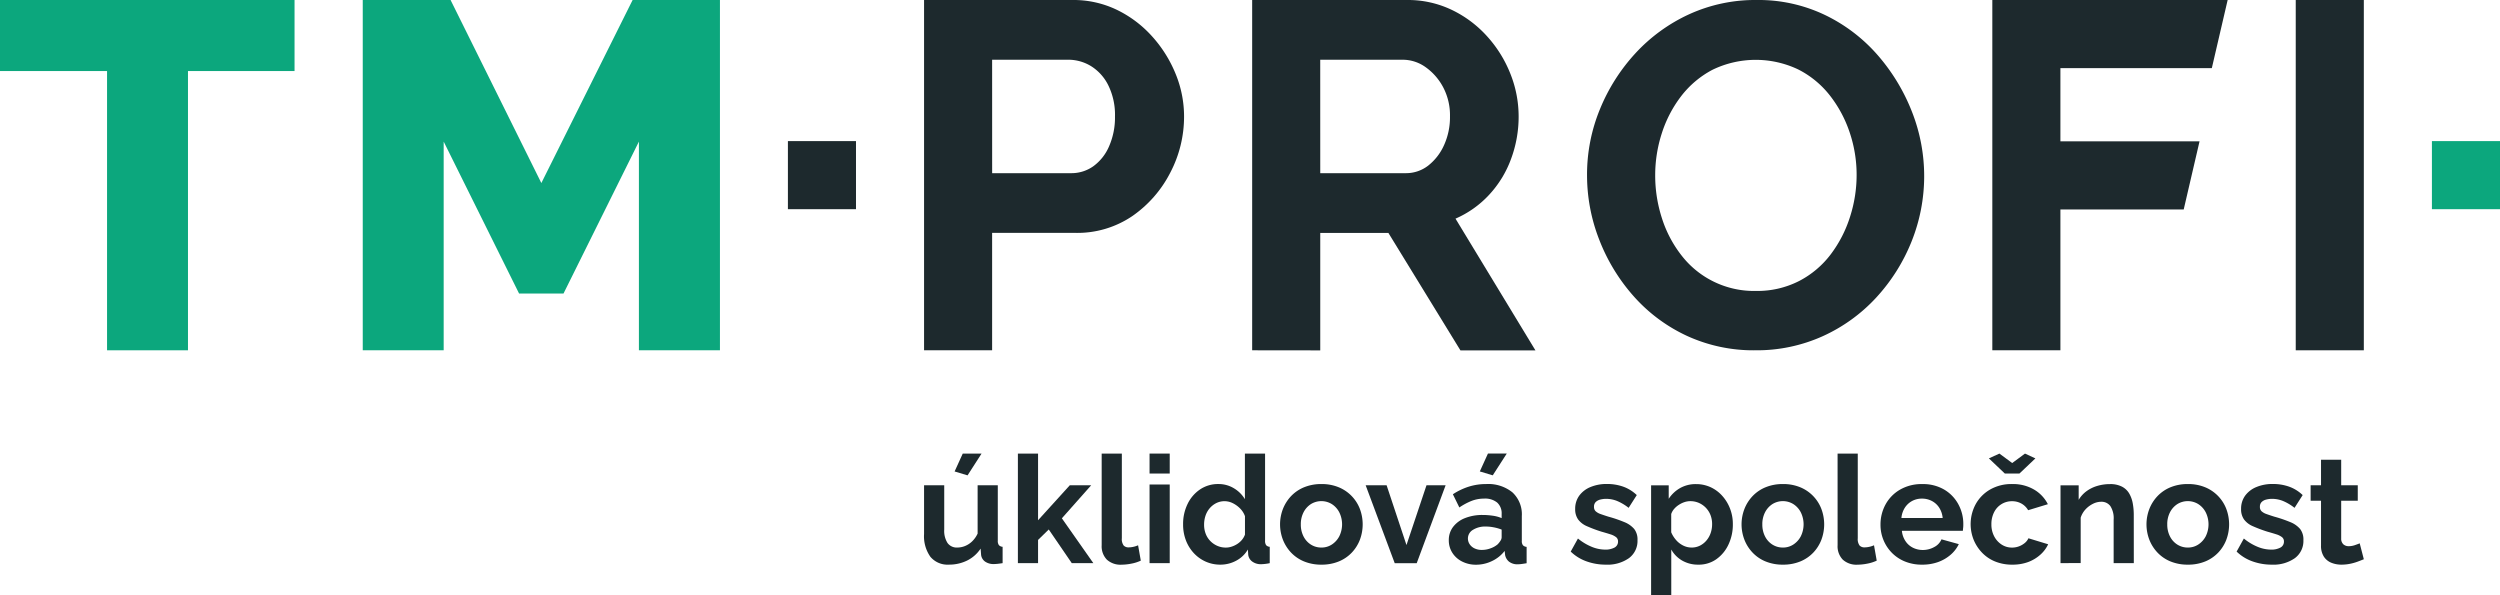
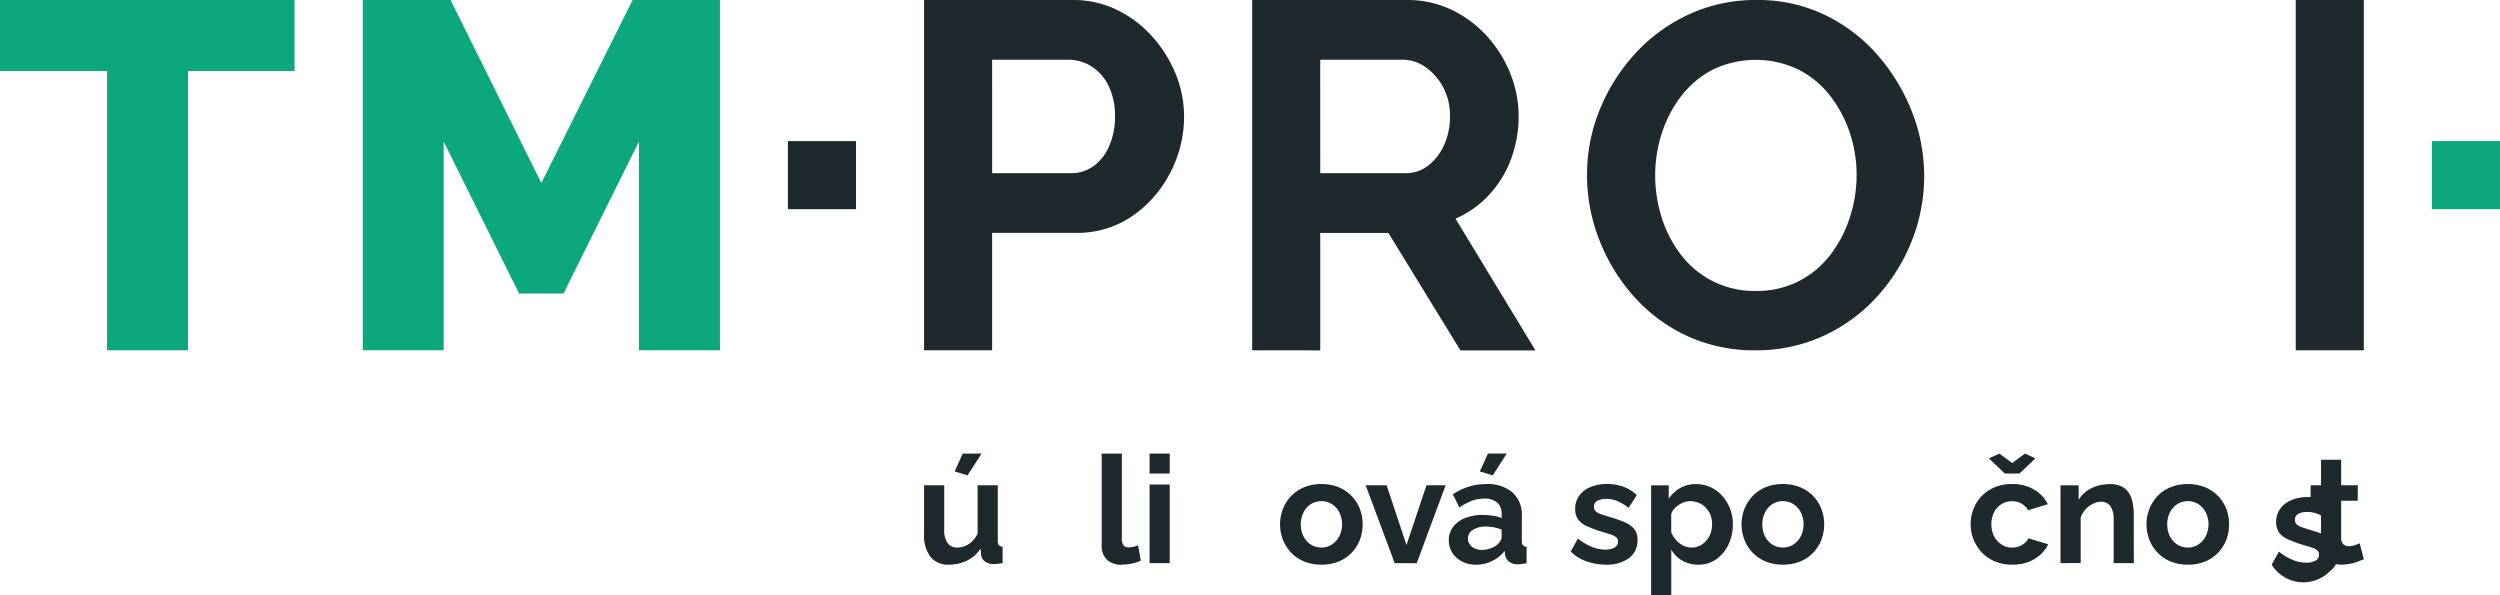
<svg xmlns="http://www.w3.org/2000/svg" width="179" height="42.61" viewBox="0 0 179 42.61">
  <g id="logo_hp_header" transform="translate(-288.941 -171.341)">
    <rect id="Rectangle_1" data-name="Rectangle 1" width="4.875" height="4.875" transform="translate(345.355 181.444)" fill="#1d292d" />
    <rect id="Rectangle_2" data-name="Rectangle 2" width="4.875" height="4.875" transform="translate(463.066 181.444)" fill="#0ca77d" />
    <g id="Group_1" data-name="Group 1" transform="translate(355.104 203.817)">
      <path id="Path_1" data-name="Path 1" d="M373.642,218.676v-3.492h1.444v3.175a1.619,1.619,0,0,0,.237.961.812.812,0,0,0,.7.324,1.471,1.471,0,0,0,.555-.111,1.588,1.588,0,0,0,.506-.331,1.871,1.871,0,0,0,.393-.558v-3.46h1.444v3.971a.5.5,0,0,0,.081.319.392.392,0,0,0,.264.116v1.172c-.144.021-.264.038-.361.048a2.579,2.579,0,0,1-.264.016,1.052,1.052,0,0,1-.631-.177.692.692,0,0,1-.285-.484l-.033-.446a2.466,2.466,0,0,1-.969.857,2.915,2.915,0,0,1-1.3.292,1.606,1.606,0,0,1-1.326-.559A2.548,2.548,0,0,1,373.642,218.676Zm3.114-4.2-.927-.279.583-1.28h1.347Z" transform="translate(-373.642 -212.916)" fill="#1d292d" />
-       <path id="Path_2" data-name="Path 2" d="M386.1,220.762l-1.649-2.411-.766.747v1.664h-1.444v-7.846h1.444v4.774l2.274-2.506h1.531l-2.1,2.367,2.253,3.21Z" transform="translate(-375.523 -212.916)" fill="#1d292d" />
      <path id="Path_3" data-name="Path 3" d="M389.922,212.916h1.444v6.059a.77.77,0,0,0,.13.523.469.469,0,0,0,.355.134,1.54,1.54,0,0,0,.355-.043,1.669,1.669,0,0,0,.323-.107l.194,1.1a2.79,2.79,0,0,1-.678.215,3.738,3.738,0,0,1-.7.075,1.447,1.447,0,0,1-1.051-.361,1.369,1.369,0,0,1-.372-1.029Z" transform="translate(-377.205 -212.916)" fill="#1d292d" />
      <path id="Path_4" data-name="Path 4" d="M394.31,214.345v-1.429h1.444v1.429Zm0,6.416v-5.631h1.444v5.631Z" transform="translate(-378.165 -212.916)" fill="#1d292d" />
-       <path id="Path_5" data-name="Path 5" d="M397.386,217.978a3.249,3.249,0,0,1,.324-1.461,2.618,2.618,0,0,1,.894-1.037,2.293,2.293,0,0,1,1.3-.383,2.113,2.113,0,0,1,1.126.307,2.259,2.259,0,0,1,.781.779v-3.267h1.444v6.233a.536.536,0,0,0,.075.323.369.369,0,0,0,.259.118v1.172a3.3,3.3,0,0,1-.615.075,1.026,1.026,0,0,1-.641-.193.7.7,0,0,1-.286-.505l-.022-.355a2.11,2.11,0,0,1-.846.806,2.377,2.377,0,0,1-1.115.279,2.562,2.562,0,0,1-1.073-.223,2.62,2.62,0,0,1-.851-.617,2.809,2.809,0,0,1-.56-.919A3.147,3.147,0,0,1,397.386,217.978Zm4.43.738V217.4a1.493,1.493,0,0,0-.344-.548,1.942,1.942,0,0,0-.528-.384,1.329,1.329,0,0,0-1.186-.005,1.524,1.524,0,0,0-.469.369,1.587,1.587,0,0,0-.3.537,2.018,2.018,0,0,0-.1.643,1.79,1.79,0,0,0,.112.638,1.5,1.5,0,0,0,.329.522,1.6,1.6,0,0,0,.5.348,1.516,1.516,0,0,0,.62.127,1.323,1.323,0,0,0,.415-.069,1.7,1.7,0,0,0,.4-.19,1.5,1.5,0,0,0,.334-.294A1.293,1.293,0,0,0,401.816,218.716Z" transform="translate(-378.839 -212.916)" fill="#1d292d" />
      <path id="Path_6" data-name="Path 6" d="M409.236,221.48a3.209,3.209,0,0,1-1.24-.228,2.692,2.692,0,0,1-.932-.633,2.851,2.851,0,0,1-.587-.924,3.06,3.06,0,0,1,0-2.2,2.863,2.863,0,0,1,.587-.925,2.7,2.7,0,0,1,.932-.632,3.209,3.209,0,0,1,1.24-.229,3.162,3.162,0,0,1,1.233.229,2.733,2.733,0,0,1,1.52,1.557,3.139,3.139,0,0,1,0,2.2,2.786,2.786,0,0,1-.582.924,2.688,2.688,0,0,1-.933.633A3.2,3.2,0,0,1,409.236,221.48Zm-1.477-2.88a1.838,1.838,0,0,0,.194.859,1.475,1.475,0,0,0,.528.585,1.381,1.381,0,0,0,.755.211,1.338,1.338,0,0,0,.744-.216,1.564,1.564,0,0,0,.533-.59,1.936,1.936,0,0,0,0-1.714,1.519,1.519,0,0,0-.533-.59,1.422,1.422,0,0,0-1.5,0,1.518,1.518,0,0,0-.528.591A1.838,1.838,0,0,0,407.759,218.6Z" transform="translate(-380.783 -213.527)" fill="#1d292d" />
      <path id="Path_7" data-name="Path 7" d="M416.2,221.4l-2.08-5.577h1.5l1.422,4.279,1.433-4.279h1.369l-2.069,5.577Z" transform="translate(-382.501 -213.552)" fill="#1d292d" />
      <path id="Path_8" data-name="Path 8" d="M421.739,219.117a1.538,1.538,0,0,1,.307-.95,1.964,1.964,0,0,1,.857-.632,3.337,3.337,0,0,1,1.261-.223,4.939,4.939,0,0,1,.722.053,2.494,2.494,0,0,1,.637.172v-.3a1.036,1.036,0,0,0-.319-.812,1.368,1.368,0,0,0-.943-.285,2.454,2.454,0,0,0-.883.161,4.558,4.558,0,0,0-.884.473l-.463-.945a4.617,4.617,0,0,1,1.148-.548,4.124,4.124,0,0,1,1.233-.183,2.748,2.748,0,0,1,1.881.594,2.139,2.139,0,0,1,.674,1.7v1.769a.492.492,0,0,0,.08.318.391.391,0,0,0,.264.116v1.172c-.129.021-.246.039-.35.054a2.032,2.032,0,0,1-.264.021.965.965,0,0,1-.652-.193.819.819,0,0,1-.275-.473l-.032-.29a2.473,2.473,0,0,1-.916.73,2.616,2.616,0,0,1-1.121.258,2.18,2.18,0,0,1-1.008-.228,1.756,1.756,0,0,1-.7-.626A1.639,1.639,0,0,1,421.739,219.117Zm3.514.28a1.537,1.537,0,0,0,.194-.252.454.454,0,0,0,.076-.23v-.555a2.934,2.934,0,0,0-.561-.162,2.993,2.993,0,0,0-.571-.058,1.652,1.652,0,0,0-.922.236.715.715,0,0,0-.361.623.738.738,0,0,0,.119.4.853.853,0,0,0,.344.3,1.179,1.179,0,0,0,.539.115,1.749,1.749,0,0,0,.636-.12A1.586,1.586,0,0,0,425.253,219.4Zm-.367-4.923-.926-.279.582-1.28h1.347Z" transform="translate(-384.168 -212.916)" fill="#1d292d" />
      <path id="Path_9" data-name="Path 9" d="M435.425,221.48a4.06,4.06,0,0,1-1.379-.236,3.112,3.112,0,0,1-1.132-.7l.518-.935a3.867,3.867,0,0,0,1,.6,2.57,2.57,0,0,0,.943.194,1.348,1.348,0,0,0,.673-.145.472.472,0,0,0,.254-.435.377.377,0,0,0-.141-.313,1.278,1.278,0,0,0-.4-.2c-.177-.057-.39-.12-.641-.191a9.786,9.786,0,0,1-1.045-.392,1.533,1.533,0,0,1-.63-.483,1.246,1.246,0,0,1-.211-.748,1.585,1.585,0,0,1,.286-.949,1.877,1.877,0,0,1,.8-.62,2.992,2.992,0,0,1,1.2-.223,3.455,3.455,0,0,1,1.143.188,2.737,2.737,0,0,1,.981.607l-.583.914a3.508,3.508,0,0,0-.819-.489,2.1,2.1,0,0,0-.787-.156,1.65,1.65,0,0,0-.426.053.714.714,0,0,0-.324.175.46.46,0,0,0-.123.344.418.418,0,0,0,.113.312.976.976,0,0,0,.345.2q.232.084.566.19a9.5,9.5,0,0,1,1.147.391,1.815,1.815,0,0,1,.706.492,1.225,1.225,0,0,1,.237.8,1.53,1.53,0,0,1-.615,1.291A2.666,2.666,0,0,1,435.425,221.48Z" transform="translate(-386.614 -213.527)" fill="#1d292d" />
      <path id="Path_10" data-name="Path 10" d="M443.667,221.48a2.254,2.254,0,0,1-1.159-.292,2.078,2.078,0,0,1-.781-.792v3.266h-1.444V215.8h1.261v.965a2.383,2.383,0,0,1,.819-.77,2.254,2.254,0,0,1,1.132-.282,2.468,2.468,0,0,1,1.051.223,2.554,2.554,0,0,1,.835.622,2.94,2.94,0,0,1,.555.914,3.039,3.039,0,0,1,.2,1.111,3.339,3.339,0,0,1-.318,1.467,2.653,2.653,0,0,1-.873,1.047A2.171,2.171,0,0,1,443.667,221.48Zm-.485-1.225a1.31,1.31,0,0,0,.6-.137,1.493,1.493,0,0,0,.469-.374,1.66,1.66,0,0,0,.3-.538,1.937,1.937,0,0,0,.1-.627,1.774,1.774,0,0,0-.113-.643,1.569,1.569,0,0,0-.83-.875,1.516,1.516,0,0,0-.62-.127,1.34,1.34,0,0,0-.415.068,1.711,1.711,0,0,0-.4.194,1.578,1.578,0,0,0-.34.293,1.059,1.059,0,0,0-.21.367v1.307a2.046,2.046,0,0,0,.35.557,1.629,1.629,0,0,0,.512.394A1.338,1.338,0,0,0,443.182,220.255Z" transform="translate(-388.227 -213.527)" fill="#1d292d" />
      <path id="Path_11" data-name="Path 11" d="M451.538,221.48a3.2,3.2,0,0,1-1.24-.228,2.678,2.678,0,0,1-.932-.633,2.826,2.826,0,0,1-.587-.924,3.06,3.06,0,0,1,0-2.2,2.838,2.838,0,0,1,.587-.925,2.686,2.686,0,0,1,.932-.632,3.2,3.2,0,0,1,1.24-.229,3.163,3.163,0,0,1,1.234.229,2.729,2.729,0,0,1,1.519,1.557,3.139,3.139,0,0,1,0,2.2,2.762,2.762,0,0,1-.582.924,2.692,2.692,0,0,1-.932.633A3.2,3.2,0,0,1,451.538,221.48Zm-1.476-2.88a1.847,1.847,0,0,0,.194.859,1.481,1.481,0,0,0,.528.585,1.384,1.384,0,0,0,.755.211,1.336,1.336,0,0,0,.744-.216,1.566,1.566,0,0,0,.534-.59,1.943,1.943,0,0,0,0-1.714,1.521,1.521,0,0,0-.534-.59,1.422,1.422,0,0,0-1.5,0,1.524,1.524,0,0,0-.528.591A1.847,1.847,0,0,0,450.061,218.6Z" transform="translate(-390.042 -213.527)" fill="#1d292d" />
-       <path id="Path_12" data-name="Path 12" d="M457.376,212.916h1.445v6.059a.771.771,0,0,0,.129.523.469.469,0,0,0,.355.134,1.551,1.551,0,0,0,.356-.043,1.68,1.68,0,0,0,.323-.107l.194,1.1a2.791,2.791,0,0,1-.678.215,3.738,3.738,0,0,1-.7.075,1.447,1.447,0,0,1-1.051-.361,1.369,1.369,0,0,1-.372-1.029Z" transform="translate(-391.968 -212.916)" fill="#1d292d" />
-       <path id="Path_13" data-name="Path 13" d="M464.283,221.48a3.177,3.177,0,0,1-1.229-.228,2.78,2.78,0,0,1-.937-.627,2.847,2.847,0,0,1-.808-2,2.984,2.984,0,0,1,.362-1.457,2.746,2.746,0,0,1,1.034-1.057,3.066,3.066,0,0,1,1.59-.4,3,3,0,0,1,1.584.4,2.723,2.723,0,0,1,1.008,1.054,2.937,2.937,0,0,1,.351,1.411c0,.085,0,.172-.011.261s-.014.162-.022.218h-4.365a1.591,1.591,0,0,0,.254.735,1.37,1.37,0,0,0,.538.478,1.571,1.571,0,0,0,.707.162,1.668,1.668,0,0,0,.813-.209,1.11,1.11,0,0,0,.523-.554l1.24.344a2.345,2.345,0,0,1-.587.762,2.831,2.831,0,0,1-.9.522A3.331,3.331,0,0,1,464.283,221.48Zm-1.476-3.342h2.953a1.642,1.642,0,0,0-.243-.73,1.4,1.4,0,0,0-.523-.483,1.5,1.5,0,0,0-.722-.173,1.448,1.448,0,0,0-.706.173,1.412,1.412,0,0,0-.517.483A1.643,1.643,0,0,0,462.806,218.138Z" transform="translate(-392.828 -213.527)" fill="#1d292d" />
      <path id="Path_14" data-name="Path 14" d="M472.559,220.869a3.205,3.205,0,0,1-1.24-.228,2.7,2.7,0,0,1-.937-.637,2.944,2.944,0,0,1-.6-.93,3.012,3.012,0,0,1,.151-2.535,2.741,2.741,0,0,1,1.03-1.047,3.064,3.064,0,0,1,1.584-.394,2.988,2.988,0,0,1,1.574.4,2.543,2.543,0,0,1,.98,1.043l-1.412.43a1.272,1.272,0,0,0-.485-.478,1.362,1.362,0,0,0-.668-.166,1.417,1.417,0,0,0-1.283.785,1.863,1.863,0,0,0-.195.87,1.793,1.793,0,0,0,.2.859,1.554,1.554,0,0,0,.533.59,1.334,1.334,0,0,0,.744.216,1.387,1.387,0,0,0,.49-.086,1.426,1.426,0,0,0,.416-.237.933.933,0,0,0,.269-.344l1.412.43a2.3,2.3,0,0,1-.566.752,2.723,2.723,0,0,1-.873.522A3.2,3.2,0,0,1,472.559,220.869Zm-.927-7.953.916.677.916-.677.744.344-1.142,1.085H472.02l-1.142-1.085Z" transform="translate(-394.637 -212.916)" fill="#1d292d" />
      <path id="Path_15" data-name="Path 15" d="M483.058,221.373h-1.444v-3.114a1.6,1.6,0,0,0-.237-.975.784.784,0,0,0-.658-.307,1.309,1.309,0,0,0-.587.147,1.832,1.832,0,0,0-.534.4,1.583,1.583,0,0,0-.344.593v3.252H477.81V215.8h1.3v1.04a2.1,2.1,0,0,1,.55-.611,2.491,2.491,0,0,1,.771-.383,3.152,3.152,0,0,1,.921-.133,1.793,1.793,0,0,1,.868.187,1.285,1.285,0,0,1,.517.5,2.2,2.2,0,0,1,.248.706,4.6,4.6,0,0,1,.07.8Z" transform="translate(-396.44 -213.527)" fill="#1d292d" />
      <path id="Path_16" data-name="Path 16" d="M488.653,221.48a3.2,3.2,0,0,1-1.24-.228,2.685,2.685,0,0,1-.932-.633,2.826,2.826,0,0,1-.587-.924,3.06,3.06,0,0,1,0-2.2,2.838,2.838,0,0,1,.587-.925,2.694,2.694,0,0,1,.932-.632,3.2,3.2,0,0,1,1.24-.229,3.163,3.163,0,0,1,1.234.229,2.728,2.728,0,0,1,1.519,1.557,3.138,3.138,0,0,1,0,2.2,2.761,2.761,0,0,1-.582.924,2.692,2.692,0,0,1-.932.633A3.2,3.2,0,0,1,488.653,221.48Zm-1.476-2.88a1.847,1.847,0,0,0,.194.859,1.481,1.481,0,0,0,.528.585,1.383,1.383,0,0,0,.755.211,1.336,1.336,0,0,0,.744-.216,1.567,1.567,0,0,0,.534-.59,1.943,1.943,0,0,0,0-1.714,1.522,1.522,0,0,0-.534-.59,1.422,1.422,0,0,0-1.5,0,1.524,1.524,0,0,0-.528.591A1.847,1.847,0,0,0,487.176,218.6Z" transform="translate(-398.164 -213.527)" fill="#1d292d" />
-       <path id="Path_17" data-name="Path 17" d="M496.463,221.48a4.063,4.063,0,0,1-1.379-.236,3.113,3.113,0,0,1-1.132-.7l.518-.935a3.88,3.88,0,0,0,1,.6,2.57,2.57,0,0,0,.944.194,1.35,1.35,0,0,0,.673-.145.471.471,0,0,0,.253-.435.377.377,0,0,0-.141-.313,1.27,1.27,0,0,0-.4-.2c-.177-.057-.39-.12-.641-.191a9.852,9.852,0,0,1-1.045-.392,1.533,1.533,0,0,1-.63-.483,1.246,1.246,0,0,1-.211-.748,1.585,1.585,0,0,1,.286-.949,1.877,1.877,0,0,1,.8-.62,3,3,0,0,1,1.2-.223,3.454,3.454,0,0,1,1.142.188,2.73,2.73,0,0,1,.981.607l-.582.914a3.512,3.512,0,0,0-.819-.489,2.1,2.1,0,0,0-.787-.156,1.659,1.659,0,0,0-.426.053.711.711,0,0,0-.323.175.458.458,0,0,0-.124.344.418.418,0,0,0,.113.312.973.973,0,0,0,.345.2c.154.056.343.12.566.19a9.517,9.517,0,0,1,1.148.391,1.812,1.812,0,0,1,.705.492,1.225,1.225,0,0,1,.237.8,1.53,1.53,0,0,1-.614,1.291A2.668,2.668,0,0,1,496.463,221.48Z" transform="translate(-399.973 -213.527)" fill="#1d292d" />
+       <path id="Path_17" data-name="Path 17" d="M496.463,221.48l.518-.935a3.88,3.88,0,0,0,1,.6,2.57,2.57,0,0,0,.944.194,1.35,1.35,0,0,0,.673-.145.471.471,0,0,0,.253-.435.377.377,0,0,0-.141-.313,1.27,1.27,0,0,0-.4-.2c-.177-.057-.39-.12-.641-.191a9.852,9.852,0,0,1-1.045-.392,1.533,1.533,0,0,1-.63-.483,1.246,1.246,0,0,1-.211-.748,1.585,1.585,0,0,1,.286-.949,1.877,1.877,0,0,1,.8-.62,3,3,0,0,1,1.2-.223,3.454,3.454,0,0,1,1.142.188,2.73,2.73,0,0,1,.981.607l-.582.914a3.512,3.512,0,0,0-.819-.489,2.1,2.1,0,0,0-.787-.156,1.659,1.659,0,0,0-.426.053.711.711,0,0,0-.323.175.458.458,0,0,0-.124.344.418.418,0,0,0,.113.312.973.973,0,0,0,.345.2c.154.056.343.12.566.19a9.517,9.517,0,0,1,1.148.391,1.812,1.812,0,0,1,.705.492,1.225,1.225,0,0,1,.237.8,1.53,1.53,0,0,1-.614,1.291A2.668,2.668,0,0,1,496.463,221.48Z" transform="translate(-399.973 -213.527)" fill="#1d292d" />
      <path id="Path_18" data-name="Path 18" d="M504.546,220.606c-.123.05-.27.108-.443.172a3.565,3.565,0,0,1-.555.156,3.076,3.076,0,0,1-.6.059,1.9,1.9,0,0,1-.733-.138,1.148,1.148,0,0,1-.534-.442,1.42,1.42,0,0,1-.2-.793v-3.205h-.744v-1.106h.744v-1.827h1.444v1.827h1.187v1.106h-1.187v2.716a.542.542,0,0,0,.163.413.563.563,0,0,0,.377.127,1.333,1.333,0,0,0,.441-.075c.144-.05.259-.093.345-.129Z" transform="translate(-401.459 -213.04)" fill="#1d292d" />
    </g>
    <path id="Path_19" data-name="Path 19" d="M310.03,176.428H302.4v19.994h-5.794V176.428h-7.665v-5.087H310.03Z" transform="translate(0 0)" fill="#0ca77d" />
    <path id="Path_20" data-name="Path 20" d="M341.961,196.422V181.479l-5.4,10.881h-3.179l-5.4-10.881v14.942h-5.794V171.341h6.288l6.5,13.106,6.535-13.106h6.252v25.081Z" transform="translate(-7.274 0)" fill="#0ca77d" />
    <path id="Path_21" data-name="Path 21" d="M373.642,196.422V171.341h10.633a7.154,7.154,0,0,1,3.179.707,8.185,8.185,0,0,1,2.525,1.908,9.133,9.133,0,0,1,1.679,2.685,8.037,8.037,0,0,1,.6,3.038,8.63,8.63,0,0,1-.989,4.027,8.464,8.464,0,0,1-2.72,3.109,7.009,7.009,0,0,1-4.1,1.2h-5.934v8.407Zm4.875-12.682h5.652a2.7,2.7,0,0,0,1.59-.494,3.415,3.415,0,0,0,1.13-1.43,5.139,5.139,0,0,0,.423-2.137,4.781,4.781,0,0,0-.477-2.225,3.375,3.375,0,0,0-1.237-1.378,3.128,3.128,0,0,0-1.643-.459h-5.44Z" transform="translate(-18.538 0)" fill="#1d292d" />
    <path id="Path_22" data-name="Path 22" d="M403.715,196.422V171.341h11.092a7.27,7.27,0,0,1,3.2.707,8.128,8.128,0,0,1,2.543,1.908,8.812,8.812,0,0,1,1.661,2.685,8.233,8.233,0,0,1,.583,3.038,8.667,8.667,0,0,1-.548,3.056,7.587,7.587,0,0,1-1.572,2.561,7.182,7.182,0,0,1-2.4,1.7l5.723,9.432h-5.37l-5.157-8.407H408.59v8.407Zm4.875-12.682H414.7a2.583,2.583,0,0,0,1.626-.547,3.87,3.87,0,0,0,1.13-1.466,4.841,4.841,0,0,0,.423-2.049,4.3,4.3,0,0,0-.494-2.1,4.127,4.127,0,0,0-1.254-1.43,2.813,2.813,0,0,0-1.643-.53h-5.9Z" transform="translate(-25.119 0)" fill="#1d292d" />
    <path id="Path_23" data-name="Path 23" d="M446.467,196.422a11.394,11.394,0,0,1-4.929-1.045,11.625,11.625,0,0,1-3.8-2.839,13.317,13.317,0,0,1-2.456-4.041,12.67,12.67,0,0,1-.871-4.616,12.3,12.3,0,0,1,.923-4.72,13.341,13.341,0,0,1,2.543-4.006,12.067,12.067,0,0,1,3.831-2.786,11.389,11.389,0,0,1,4.859-1.028,11.012,11.012,0,0,1,4.894,1.08,11.778,11.778,0,0,1,3.78,2.891,13.809,13.809,0,0,1,2.438,4.041,12.576,12.576,0,0,1-.034,9.284,13.105,13.105,0,0,1-2.525,4.006,11.842,11.842,0,0,1-3.832,2.769A11.463,11.463,0,0,1,446.467,196.422Zm-7.176-12.54a9.93,9.93,0,0,0,.487,3.1,8.479,8.479,0,0,0,1.411,2.665,6.562,6.562,0,0,0,5.313,2.525,6.565,6.565,0,0,0,3.1-.714,6.691,6.691,0,0,0,2.265-1.916,8.9,8.9,0,0,0,1.376-2.682,9.792,9.792,0,0,0,.47-2.978,9.484,9.484,0,0,0-.505-3.082,8.826,8.826,0,0,0-1.428-2.647,6.744,6.744,0,0,0-2.264-1.847,7.088,7.088,0,0,0-6.13.035,6.838,6.838,0,0,0-2.247,1.9,8.727,8.727,0,0,0-1.376,2.647A9.744,9.744,0,0,0,439.291,183.881Z" transform="translate(-31.838 0)" fill="#1d292d" />
    <path id="Path_24" data-name="Path 24" d="M499.371,196.422V171.341h4.875v25.081Z" transform="translate(-46.055 0)" fill="#1d292d" />
-     <path id="Path_25" data-name="Path 25" d="M471.559,171.341v25.081h4.875V186.337h8.829l1.133-4.875h-9.962v-5.245h10.842l1.133-4.875Z" transform="translate(-39.968 0)" fill="#1d292d" />
  </g>
</svg>